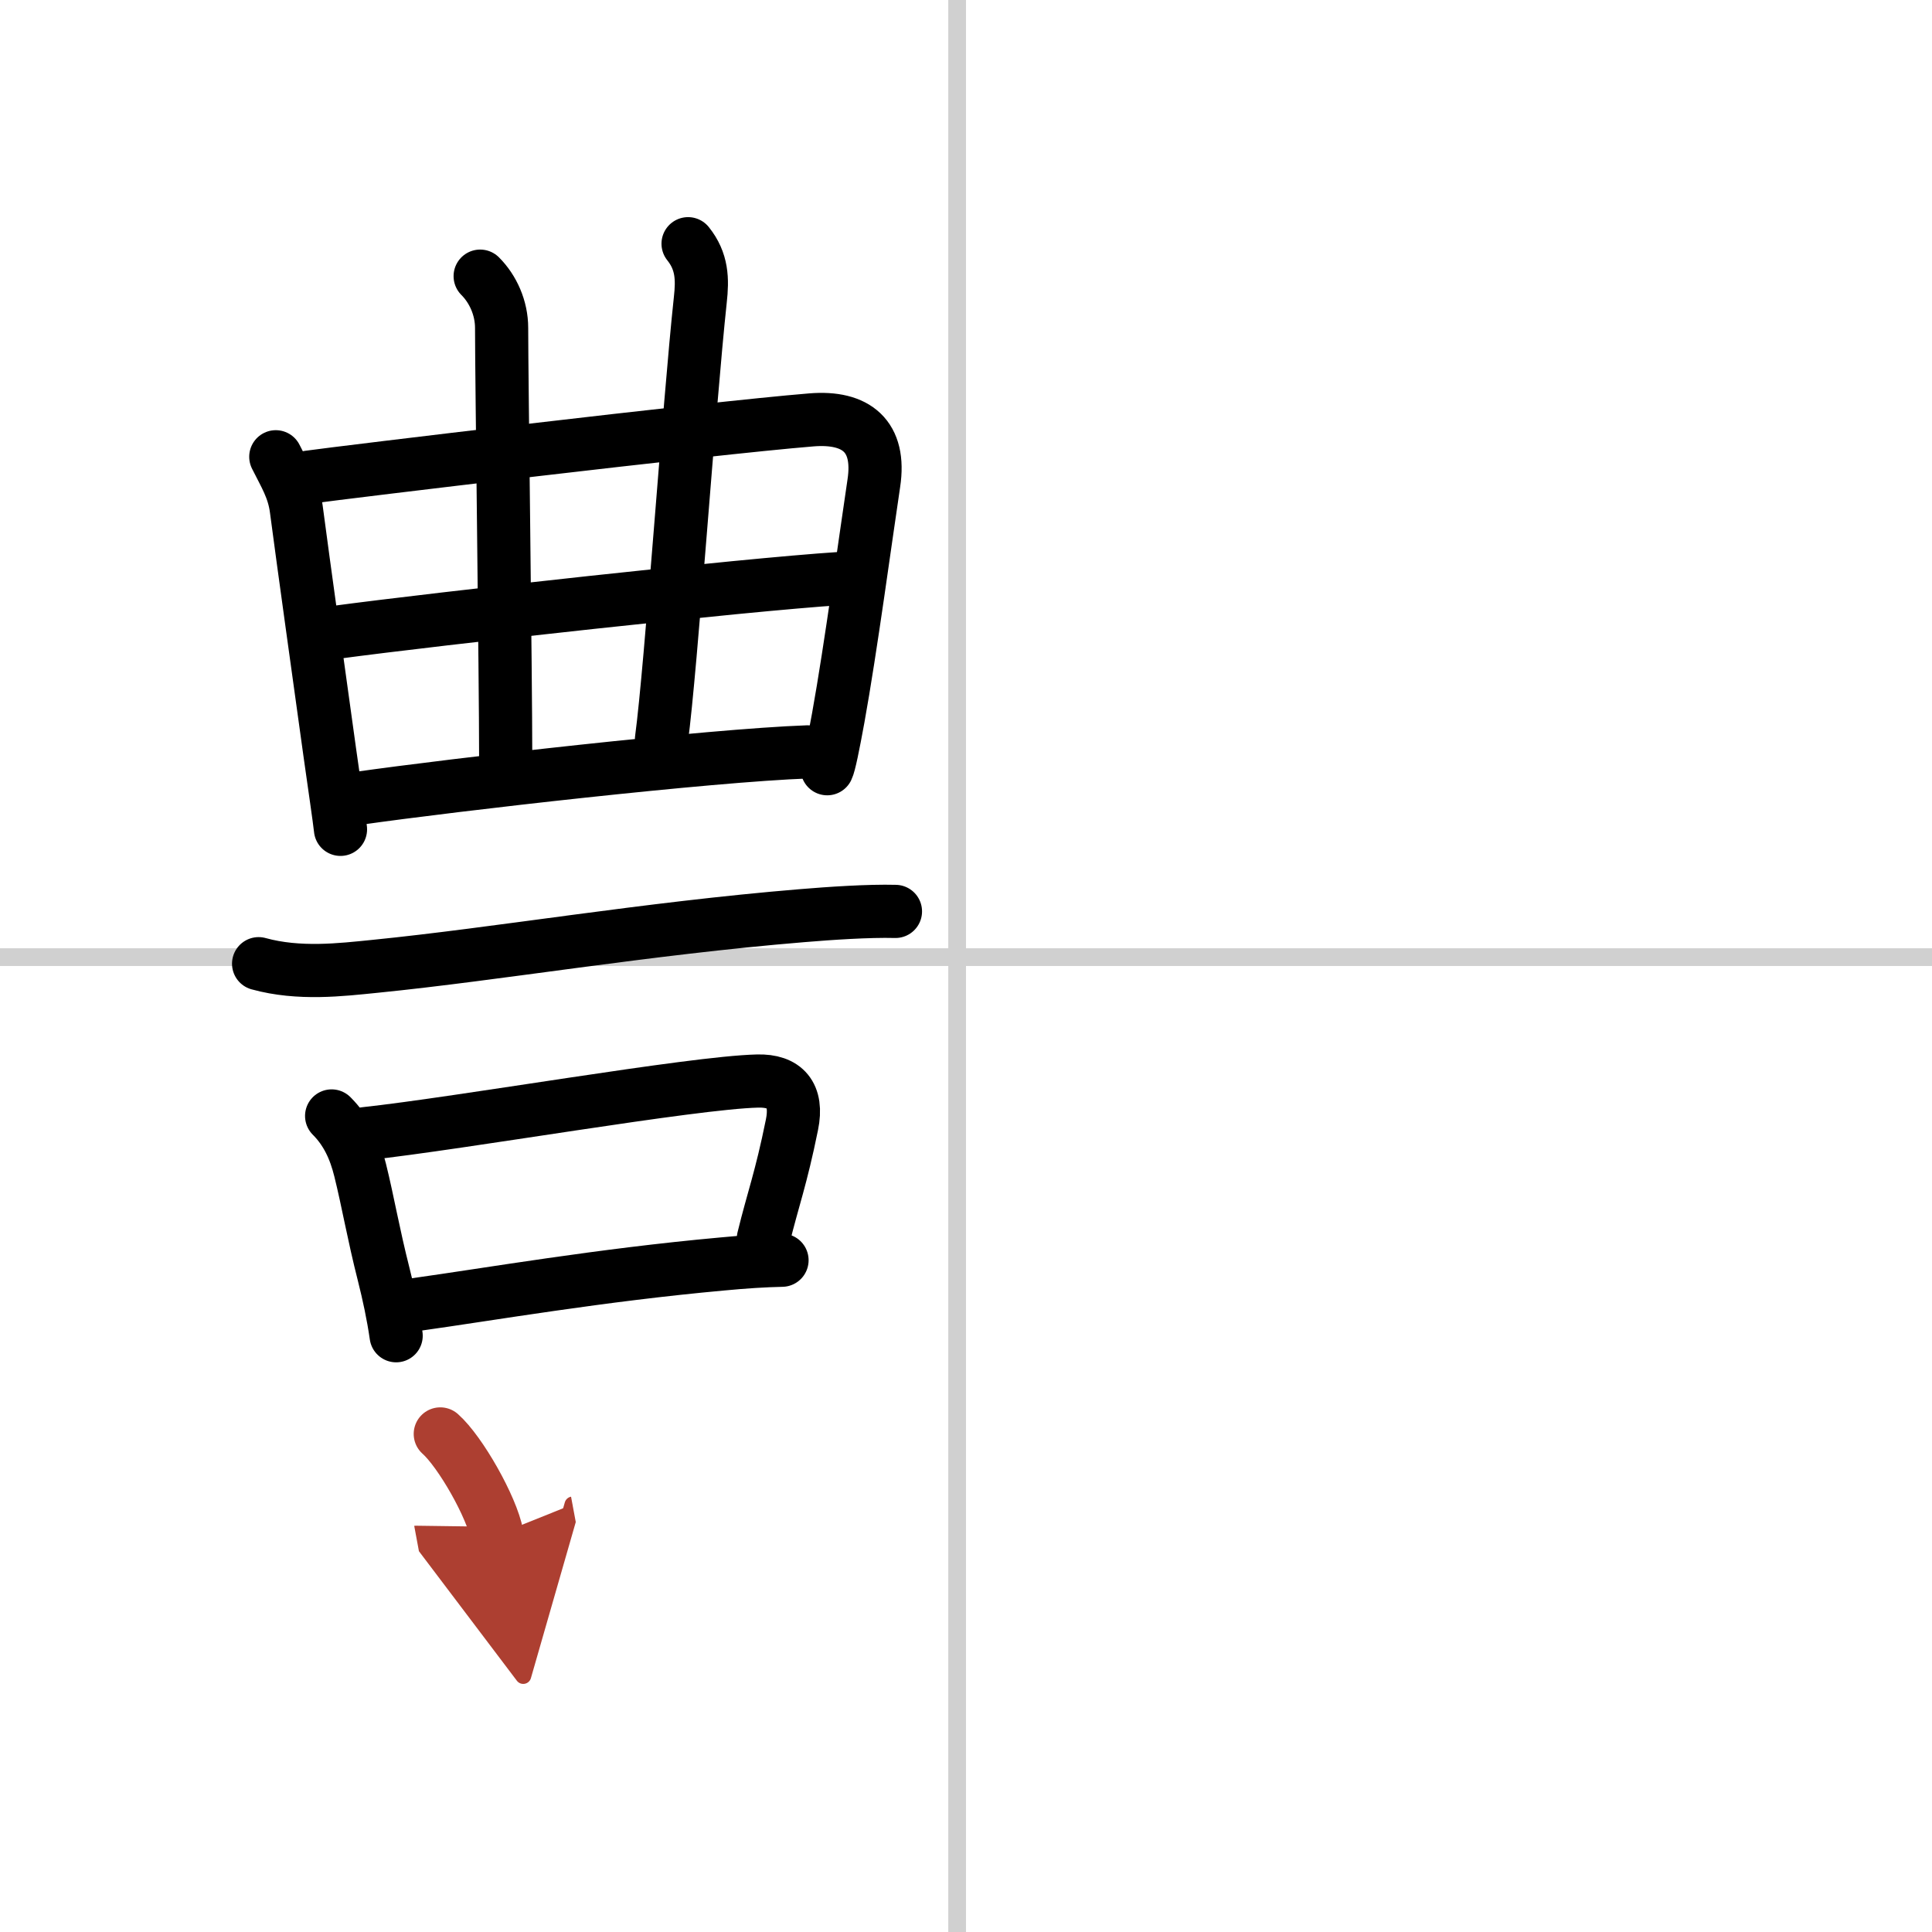
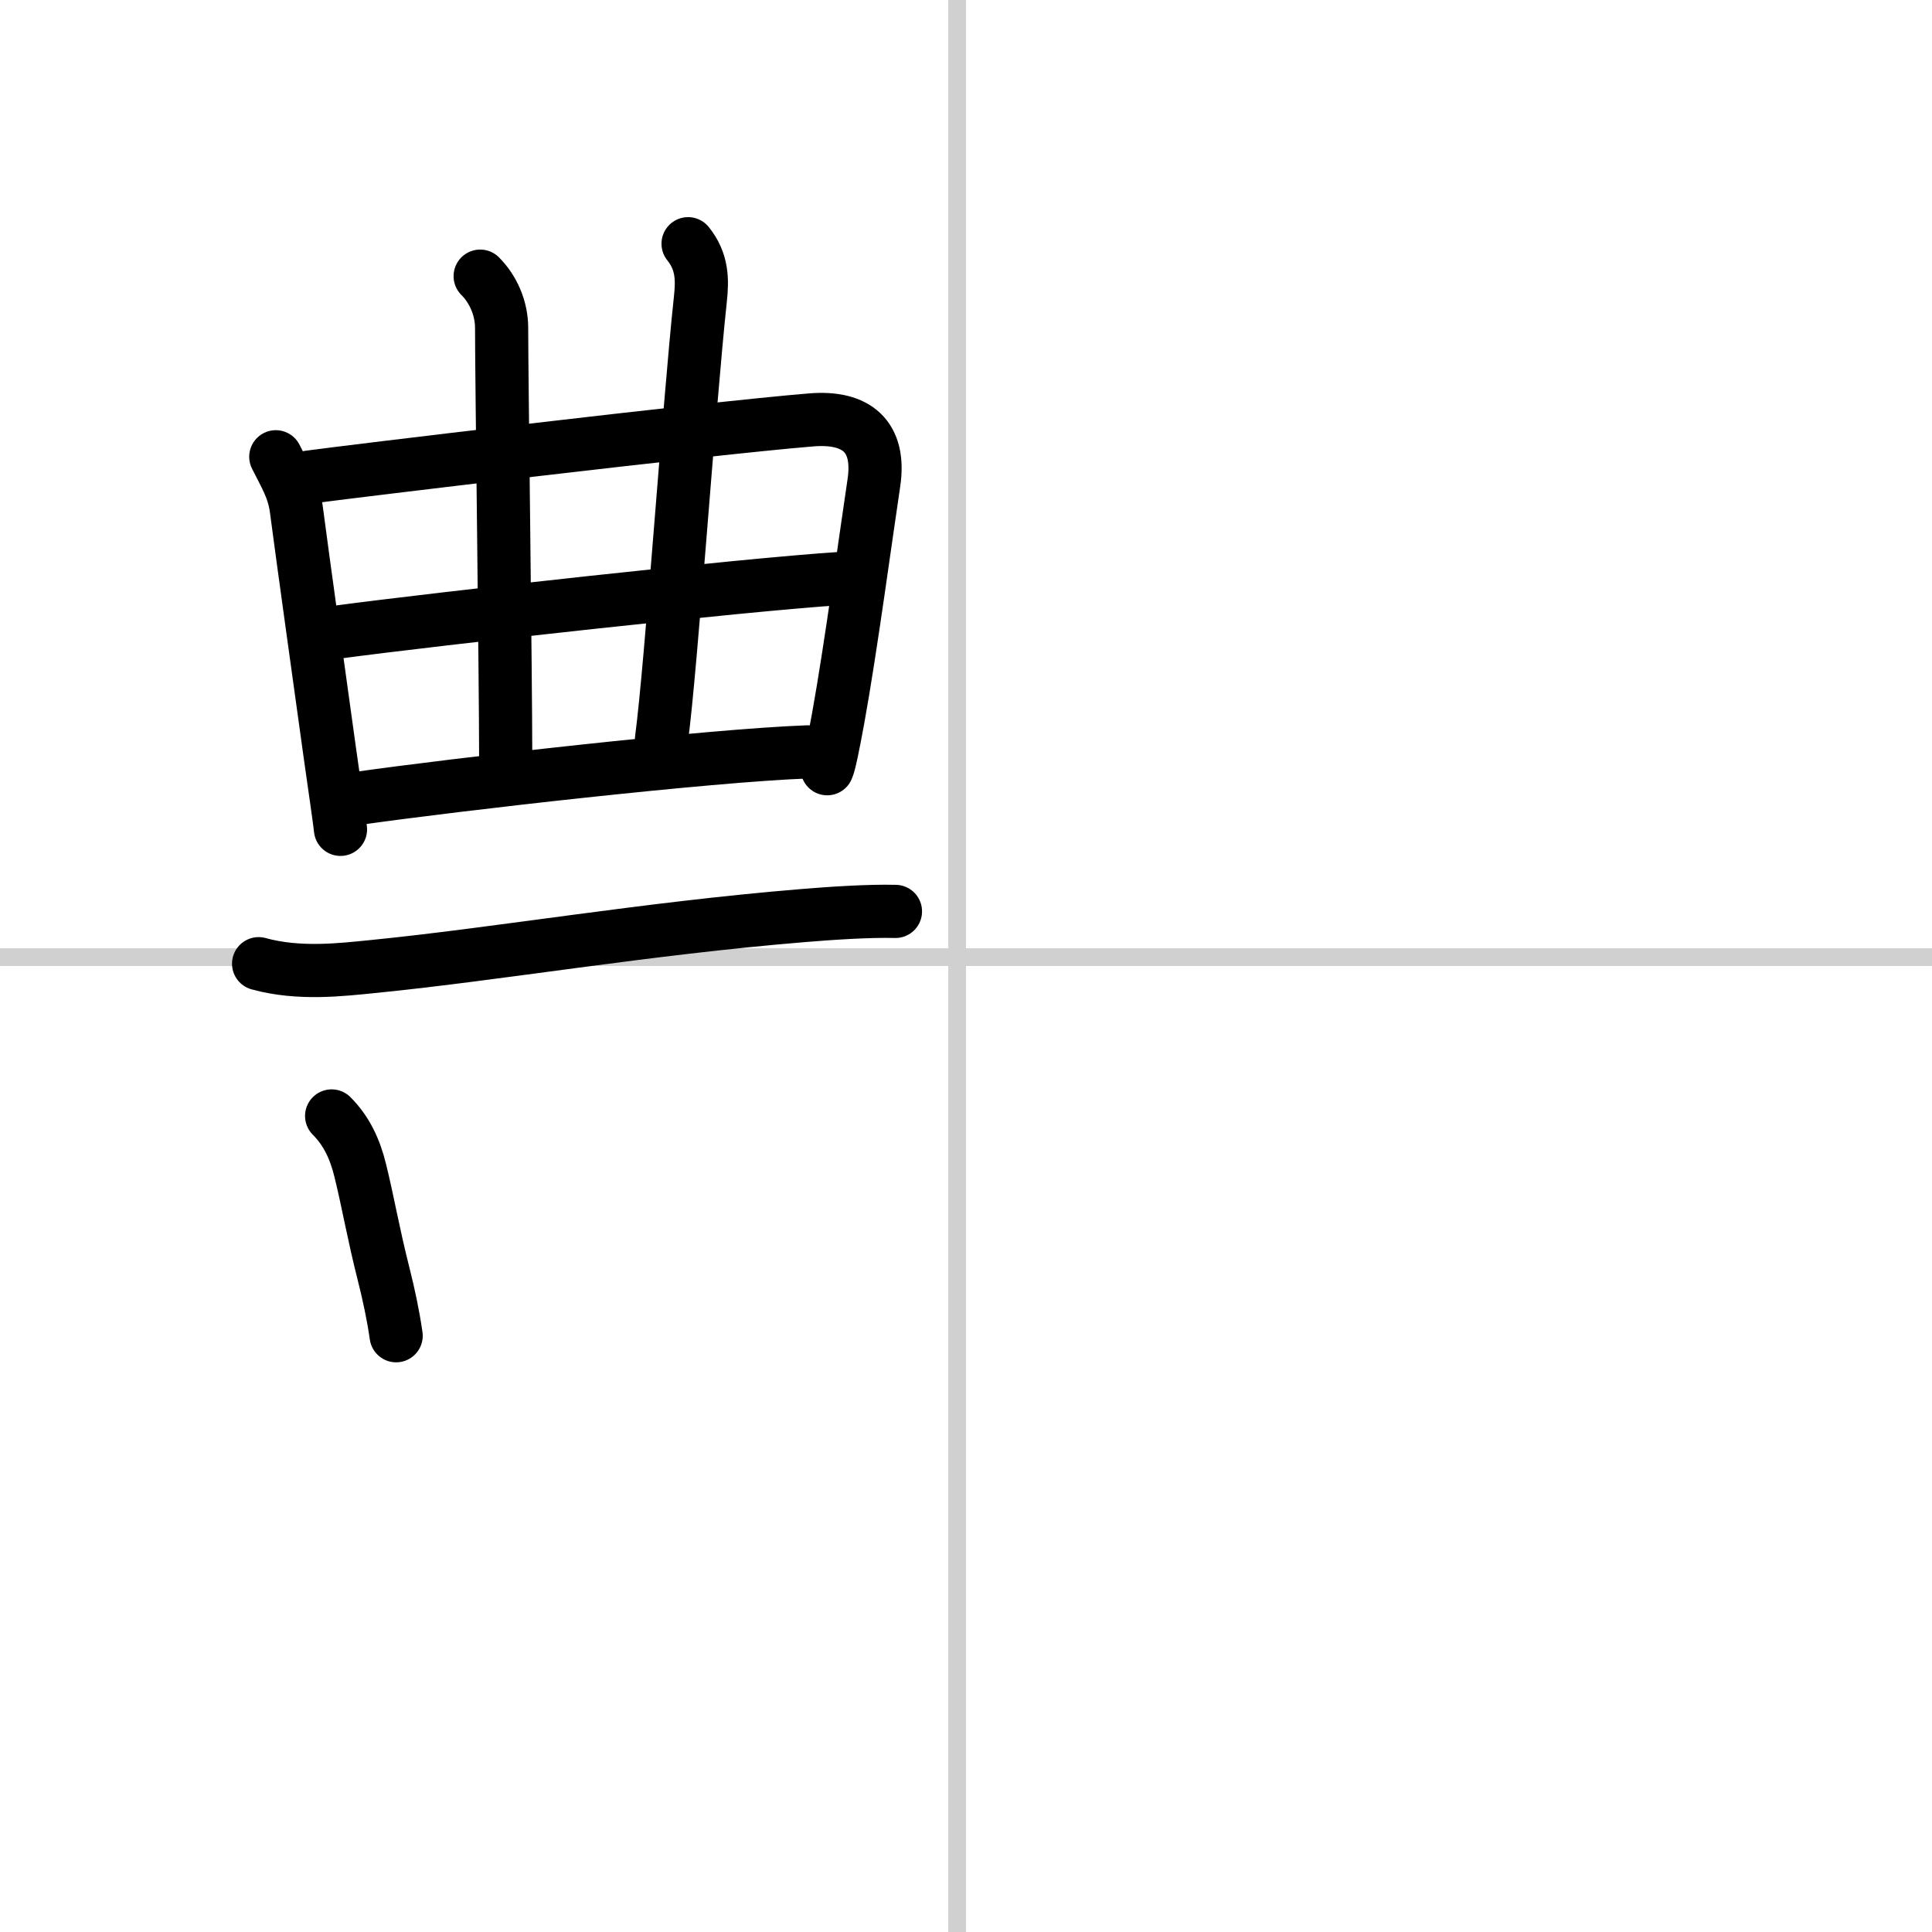
<svg xmlns="http://www.w3.org/2000/svg" width="400" height="400" viewBox="0 0 109 109">
  <defs>
    <marker id="a" markerWidth="4" orient="auto" refX="1" refY="5" viewBox="0 0 10 10">
      <polyline points="0 0 10 5 0 10 1 5" fill="#ad3f31" stroke="#ad3f31" />
    </marker>
  </defs>
  <g fill="none" stroke="#000" stroke-linecap="round" stroke-linejoin="round" stroke-width="3">
    <rect width="100%" height="100%" fill="#fff" stroke="#fff" />
    <line x1="54" x2="54" y2="109" stroke="#d0d0d0" stroke-width="1" />
    <line x2="109" y1="54" y2="54" stroke="#d0d0d0" stroke-width="1" />
    <path d="m15.56 25.77c0.5 1.01 1.01 1.79 1.16 2.97 0.4 3.05 1.33 9.7 1.89 13.74 0.27 1.92 0.53 3.67 0.6 4.31" />
    <path d="m17.42 26.92c1.92-0.27 22.48-2.75 28.35-3.23 2.55-0.21 3.93 0.93 3.53 3.57-0.44 2.91-1.3 9.33-2.01 13.25-0.28 1.53-0.5 2.62-0.62 2.86" />
    <path d="m27.09 15.58c0.73 0.73 1.21 1.8 1.21 2.92 0 2.75 0.23 19.63 0.23 24.24" />
    <path d="m38.82 13.75c0.8 1 0.82 2 0.69 3.17-0.64 5.95-1.64 20.7-2.19 24.79" />
    <path d="m18.9 35.68c5.97-0.8 22.97-2.68 28.49-3.04" />
    <path d="m20.13 45.05c5.62-0.8 19.87-2.43 25.43-2.63" />
    <path d="m14.59 54.37c2.28 0.63 4.66 0.34 6.55 0.15 7-0.7 15.26-2.13 24.11-2.86 1.56-0.13 3.75-0.28 5.27-0.24" />
    <path d="m18.71 62.96c0.85 0.85 1.32 1.88 1.61 3.06 0.44 1.77 0.74 3.57 1.33 5.89 0.28 1.11 0.53 2.27 0.7 3.45" />
-     <path d="m20.59 63.96c5.45-0.59 18.43-2.88 22.15-2.97 1.54-0.04 2.29 0.77 1.94 2.47-0.62 3.06-1.06 4.16-1.61 6.41" />
-     <path d="m23.39 73.61c4.36-0.61 10.43-1.67 17.37-2.3 1.25-0.12 2.39-0.19 3.36-0.21" />
-     <path d="m24.84 80.9c1.13 1 2.91 4.13 3.2 5.69" marker-end="url(#a)" stroke="#ad3f31" />
  </g>
</svg>